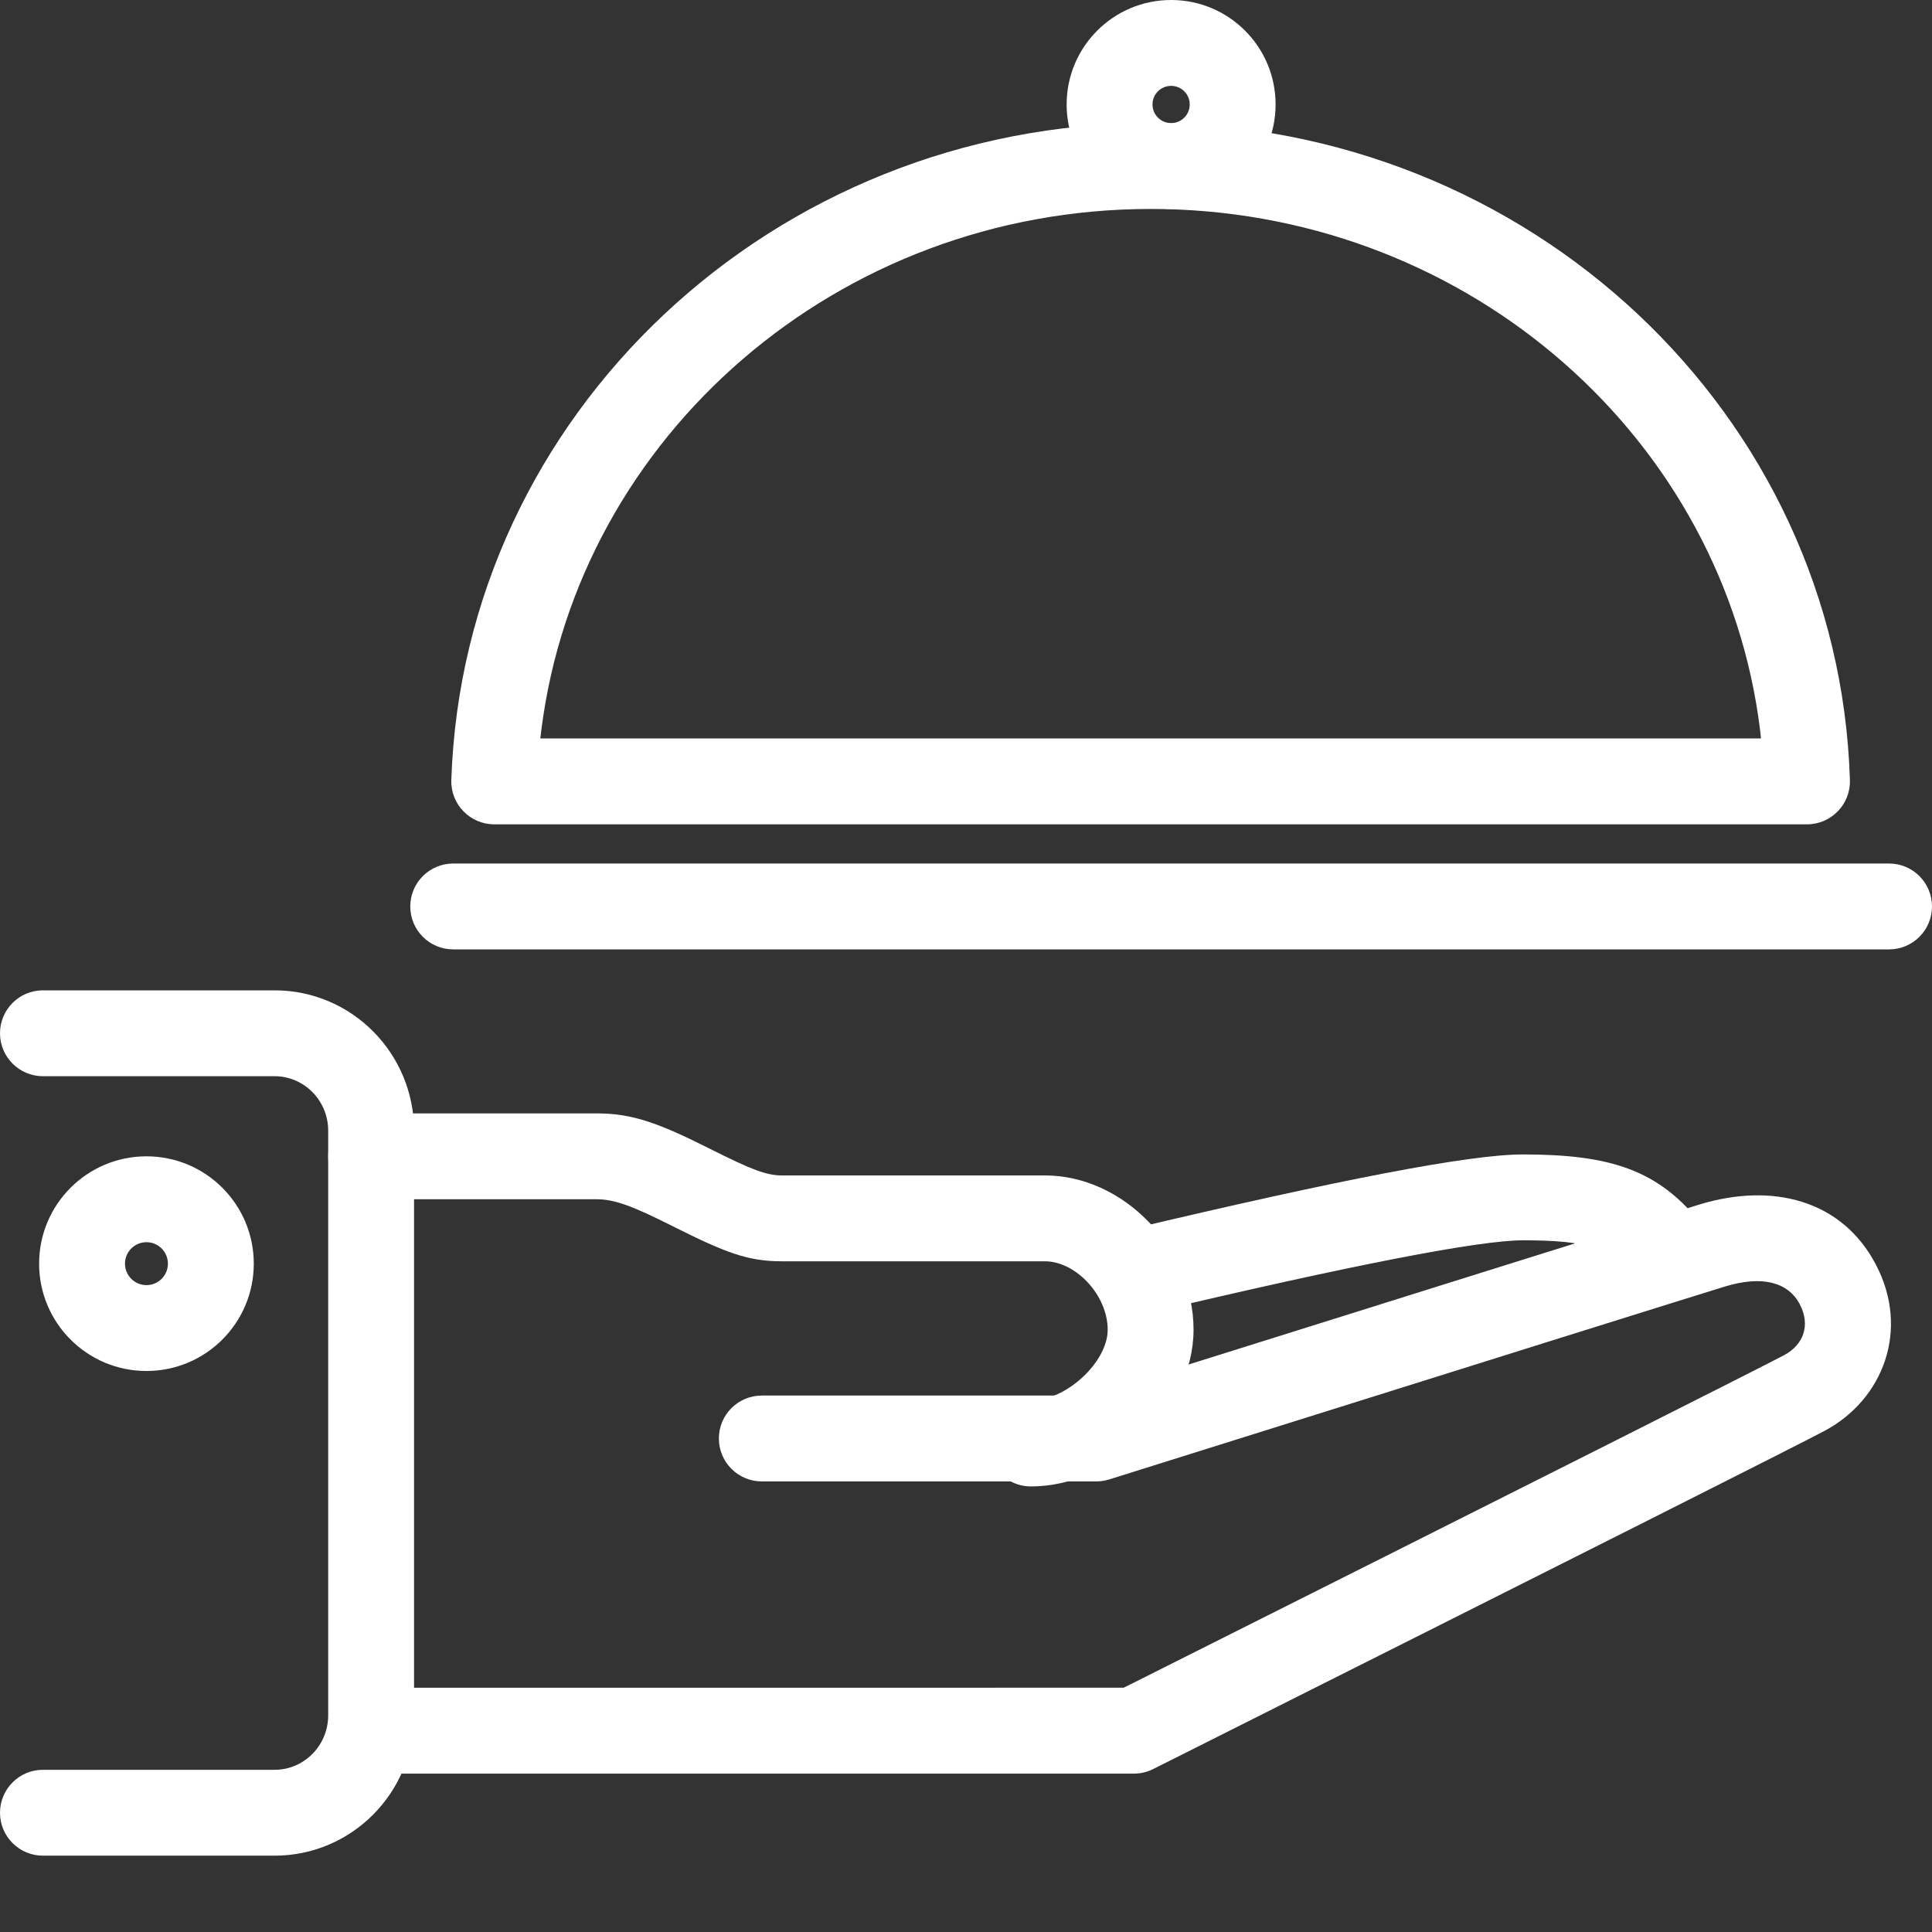
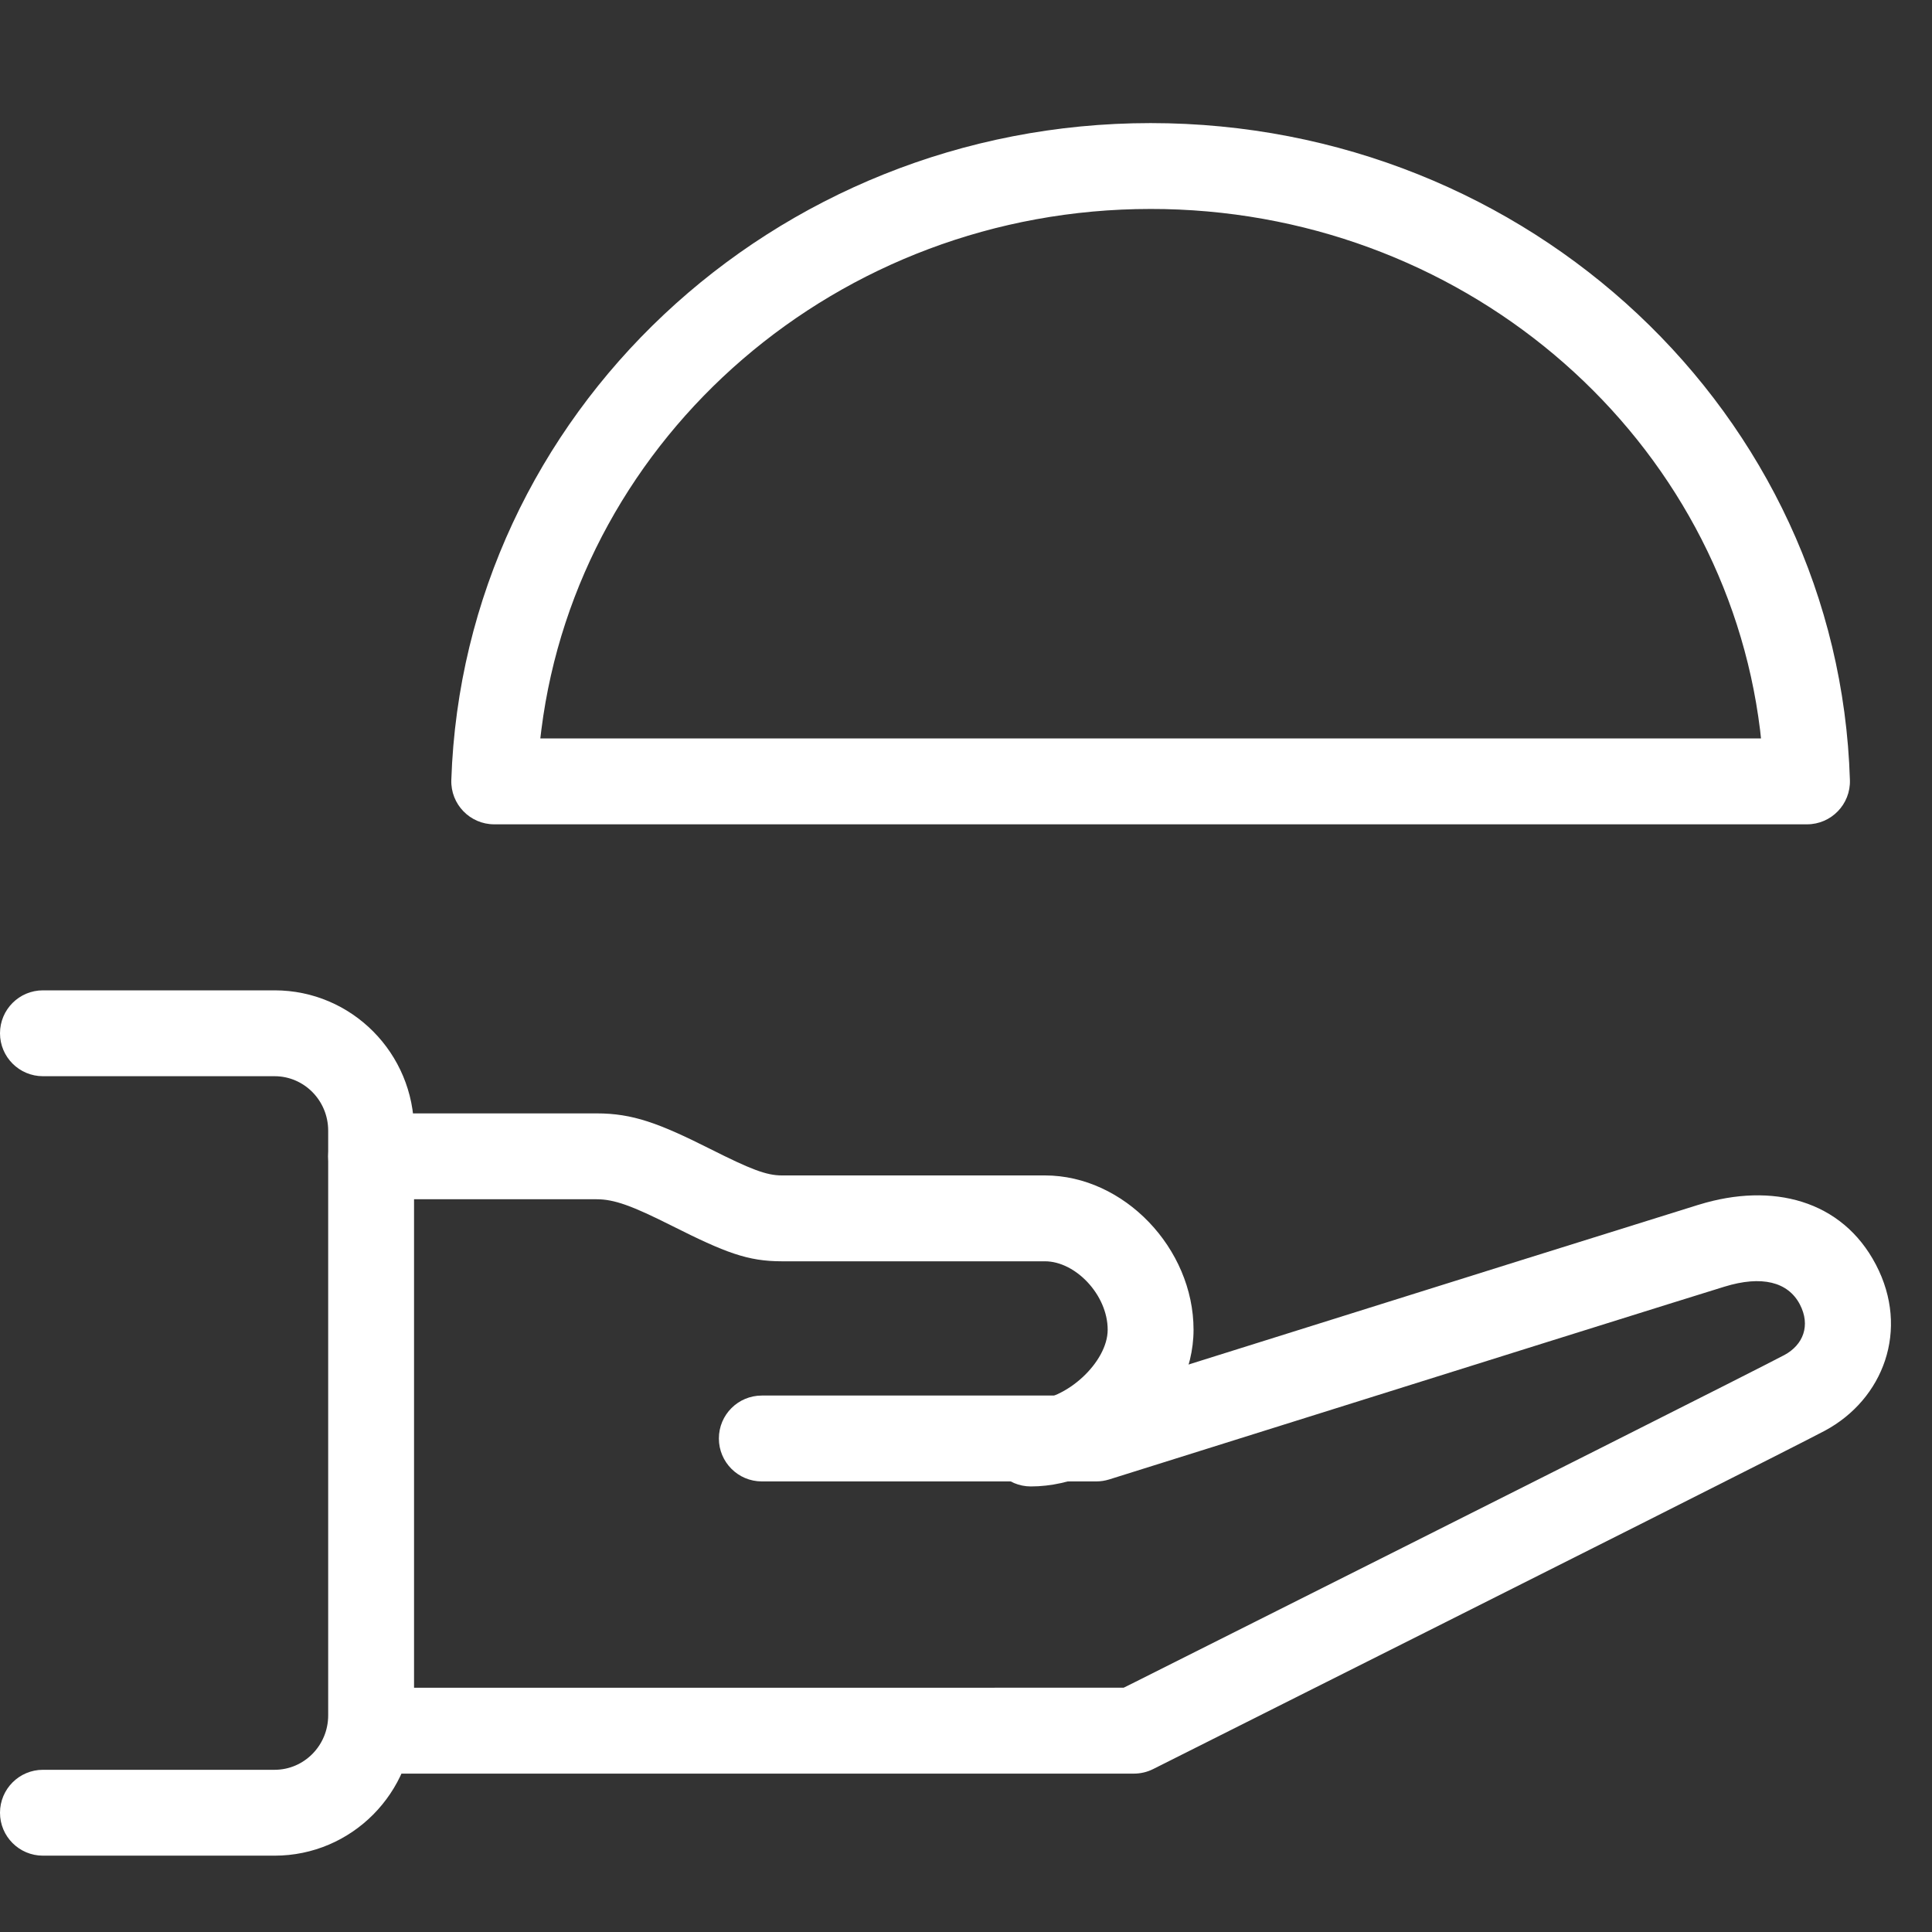
<svg xmlns="http://www.w3.org/2000/svg" width="45px" height="45px" viewBox="0 0 45 45" version="1.1">
  <rect x="0" y="0" width="45" height="45" fill="#333333" stroke="none" />
  <title>icons/roomservice</title>
  <g id="icons/roomservice" stroke="none" stroke-width="1" fill="none" fill-rule="evenodd">
    <path d="M26.799,2.867 C35.613,2.867 42.826,9.641 43.088,18.169 C43.106,18.733 42.653,19.2 42.089,19.2 L11.511,19.2 C10.946,19.2 10.493,18.731 10.512,18.166 C10.799,9.65 18.012,2.867 26.799,2.867 Z M26.799,4.867 C19.513,4.867 13.478,10.157 12.61,16.994 L12.585,17.2 L41.017,17.2 L40.996,17.006 C40.167,10.257 34.292,5.023 27.121,4.87 L26.799,4.867 Z" id="Path" fill="#FFFFFF" fill-rule="nonzero" />
-     <path d="M44,20.113 C44.552,20.113 45,20.561 45,21.113 C45,21.666 44.552,22.113 44,22.113 L10.556,22.113 C10.003,22.113 9.556,21.666 9.556,21.113 C9.556,20.561 10.003,20.113 10.556,20.113 L44,20.113 Z" id="Path-112" fill="#FFFFFF" fill-rule="nonzero" />
-     <path d="M27.278,0 C28.622,0 29.711,1.089 29.711,2.433 C29.711,3.777 28.622,4.867 27.278,4.867 C25.934,4.867 24.844,3.777 24.844,2.433 C24.844,1.089 25.934,0 27.278,0 Z M27.278,2 C27.038,2 26.844,2.194 26.844,2.433 C26.844,2.673 27.038,2.867 27.278,2.867 C27.517,2.867 27.711,2.673 27.711,2.433 C27.711,2.194 27.517,2 27.278,2 Z" id="Oval" fill="#FFFFFF" fill-rule="nonzero" />
-     <path d="M3.411,26.933 C4.792,26.933 5.911,28.053 5.911,29.433 C5.911,30.814 4.792,31.933 3.411,31.933 C2.03,31.933 0.911,30.814 0.911,29.433 C0.911,28.053 2.03,26.933 3.411,26.933 Z M3.411,28.933 C3.135,28.933 2.911,29.157 2.911,29.433 C2.911,29.709 3.135,29.933 3.411,29.933 C3.687,29.933 3.911,29.709 3.911,29.433 C3.911,29.157 3.687,28.933 3.411,28.933 Z" id="Oval-Copy-9" fill="#FFFFFF" fill-rule="nonzero" />
    <path d="M39.579,28.057 C41.275,27.536 42.903,27.945 43.693,29.455 C44.49,30.975 43.862,32.595 42.506,33.323 C41.978,33.607 36.798,36.216 26.859,41.205 C26.72,41.275 26.566,41.311 26.411,41.311 L8.644,41.311 C8.092,41.311 7.644,40.863 7.644,40.311 C7.644,39.759 8.092,39.311 8.644,39.311 L26.172,39.31 L26.428,39.183 C35.835,34.461 40.902,31.909 41.532,31.576 L41.56,31.562 C42.002,31.324 42.177,30.871 41.922,30.382 C41.646,29.856 41.034,29.702 40.166,29.969 C39.415,30.199 34.633,31.697 25.835,34.459 C25.738,34.489 25.637,34.505 25.536,34.505 L17.744,34.505 C17.192,34.505 16.744,34.057 16.744,33.505 C16.744,32.952 17.192,32.505 17.744,32.505 L25.379,32.504 L25.704,32.403 C34.061,29.781 38.666,28.338 39.535,28.07 L39.579,28.057 Z" id="Path-115" fill="#FFFFFF" fill-rule="nonzero" />
    <path d="M13.897,25.933 C14.734,25.933 15.345,26.159 16.544,26.762 C17.491,27.239 17.853,27.378 18.209,27.378 L24.338,27.378 C26.181,27.378 27.8,29.08 27.8,30.972 C27.8,32.865 25.907,34.622 24.01,34.622 C23.458,34.622 23.01,34.175 23.01,33.622 C23.01,33.07 23.458,32.622 24.01,32.622 C24.834,32.622 25.8,31.726 25.8,30.972 C25.8,30.163 25.053,29.378 24.338,29.378 L18.209,29.378 C17.415,29.378 16.896,29.178 15.645,28.549 C14.728,28.088 14.31,27.933 13.897,27.933 L8.644,27.933 C8.092,27.933 7.644,27.486 7.644,26.933 C7.644,26.381 8.092,25.933 8.644,25.933 L13.897,25.933 Z" id="Path-116" fill="#FFFFFF" fill-rule="nonzero" />
-     <path d="M35.469,26.889 C37.546,26.889 38.637,27.264 39.631,28.513 C39.975,28.945 39.903,29.574 39.471,29.918 C39.039,30.262 38.41,30.19 38.066,29.758 C37.517,29.068 36.996,28.889 35.469,28.889 C34.461,28.889 31.499,29.46 26.737,30.589 C26.2,30.716 25.661,30.384 25.533,29.847 C25.406,29.309 25.738,28.77 26.276,28.643 C31.224,27.469 34.237,26.889 35.469,26.889 Z" id="Path-117" fill="#FFFFFF" fill-rule="nonzero" />
    <path d="M6.396,23.067 C8.192,23.067 9.644,24.533 9.644,26.336 L9.644,39.953 C9.644,41.756 8.192,43.222 6.396,43.222 L1,43.222 C0.448,43.222 0,42.775 0,42.222 C0,41.67 0.448,41.222 1,41.222 L6.396,41.222 C7.083,41.222 7.644,40.656 7.644,39.953 L7.644,26.336 C7.644,25.633 7.083,25.067 6.396,25.067 L1,25.067 C0.448,25.067 0,24.619 0,24.067 C0,23.514 0.448,23.067 1,23.067 L6.396,23.067 Z" id="Path" fill="#FFFFFF" fill-rule="nonzero" />
  </g>
</svg>